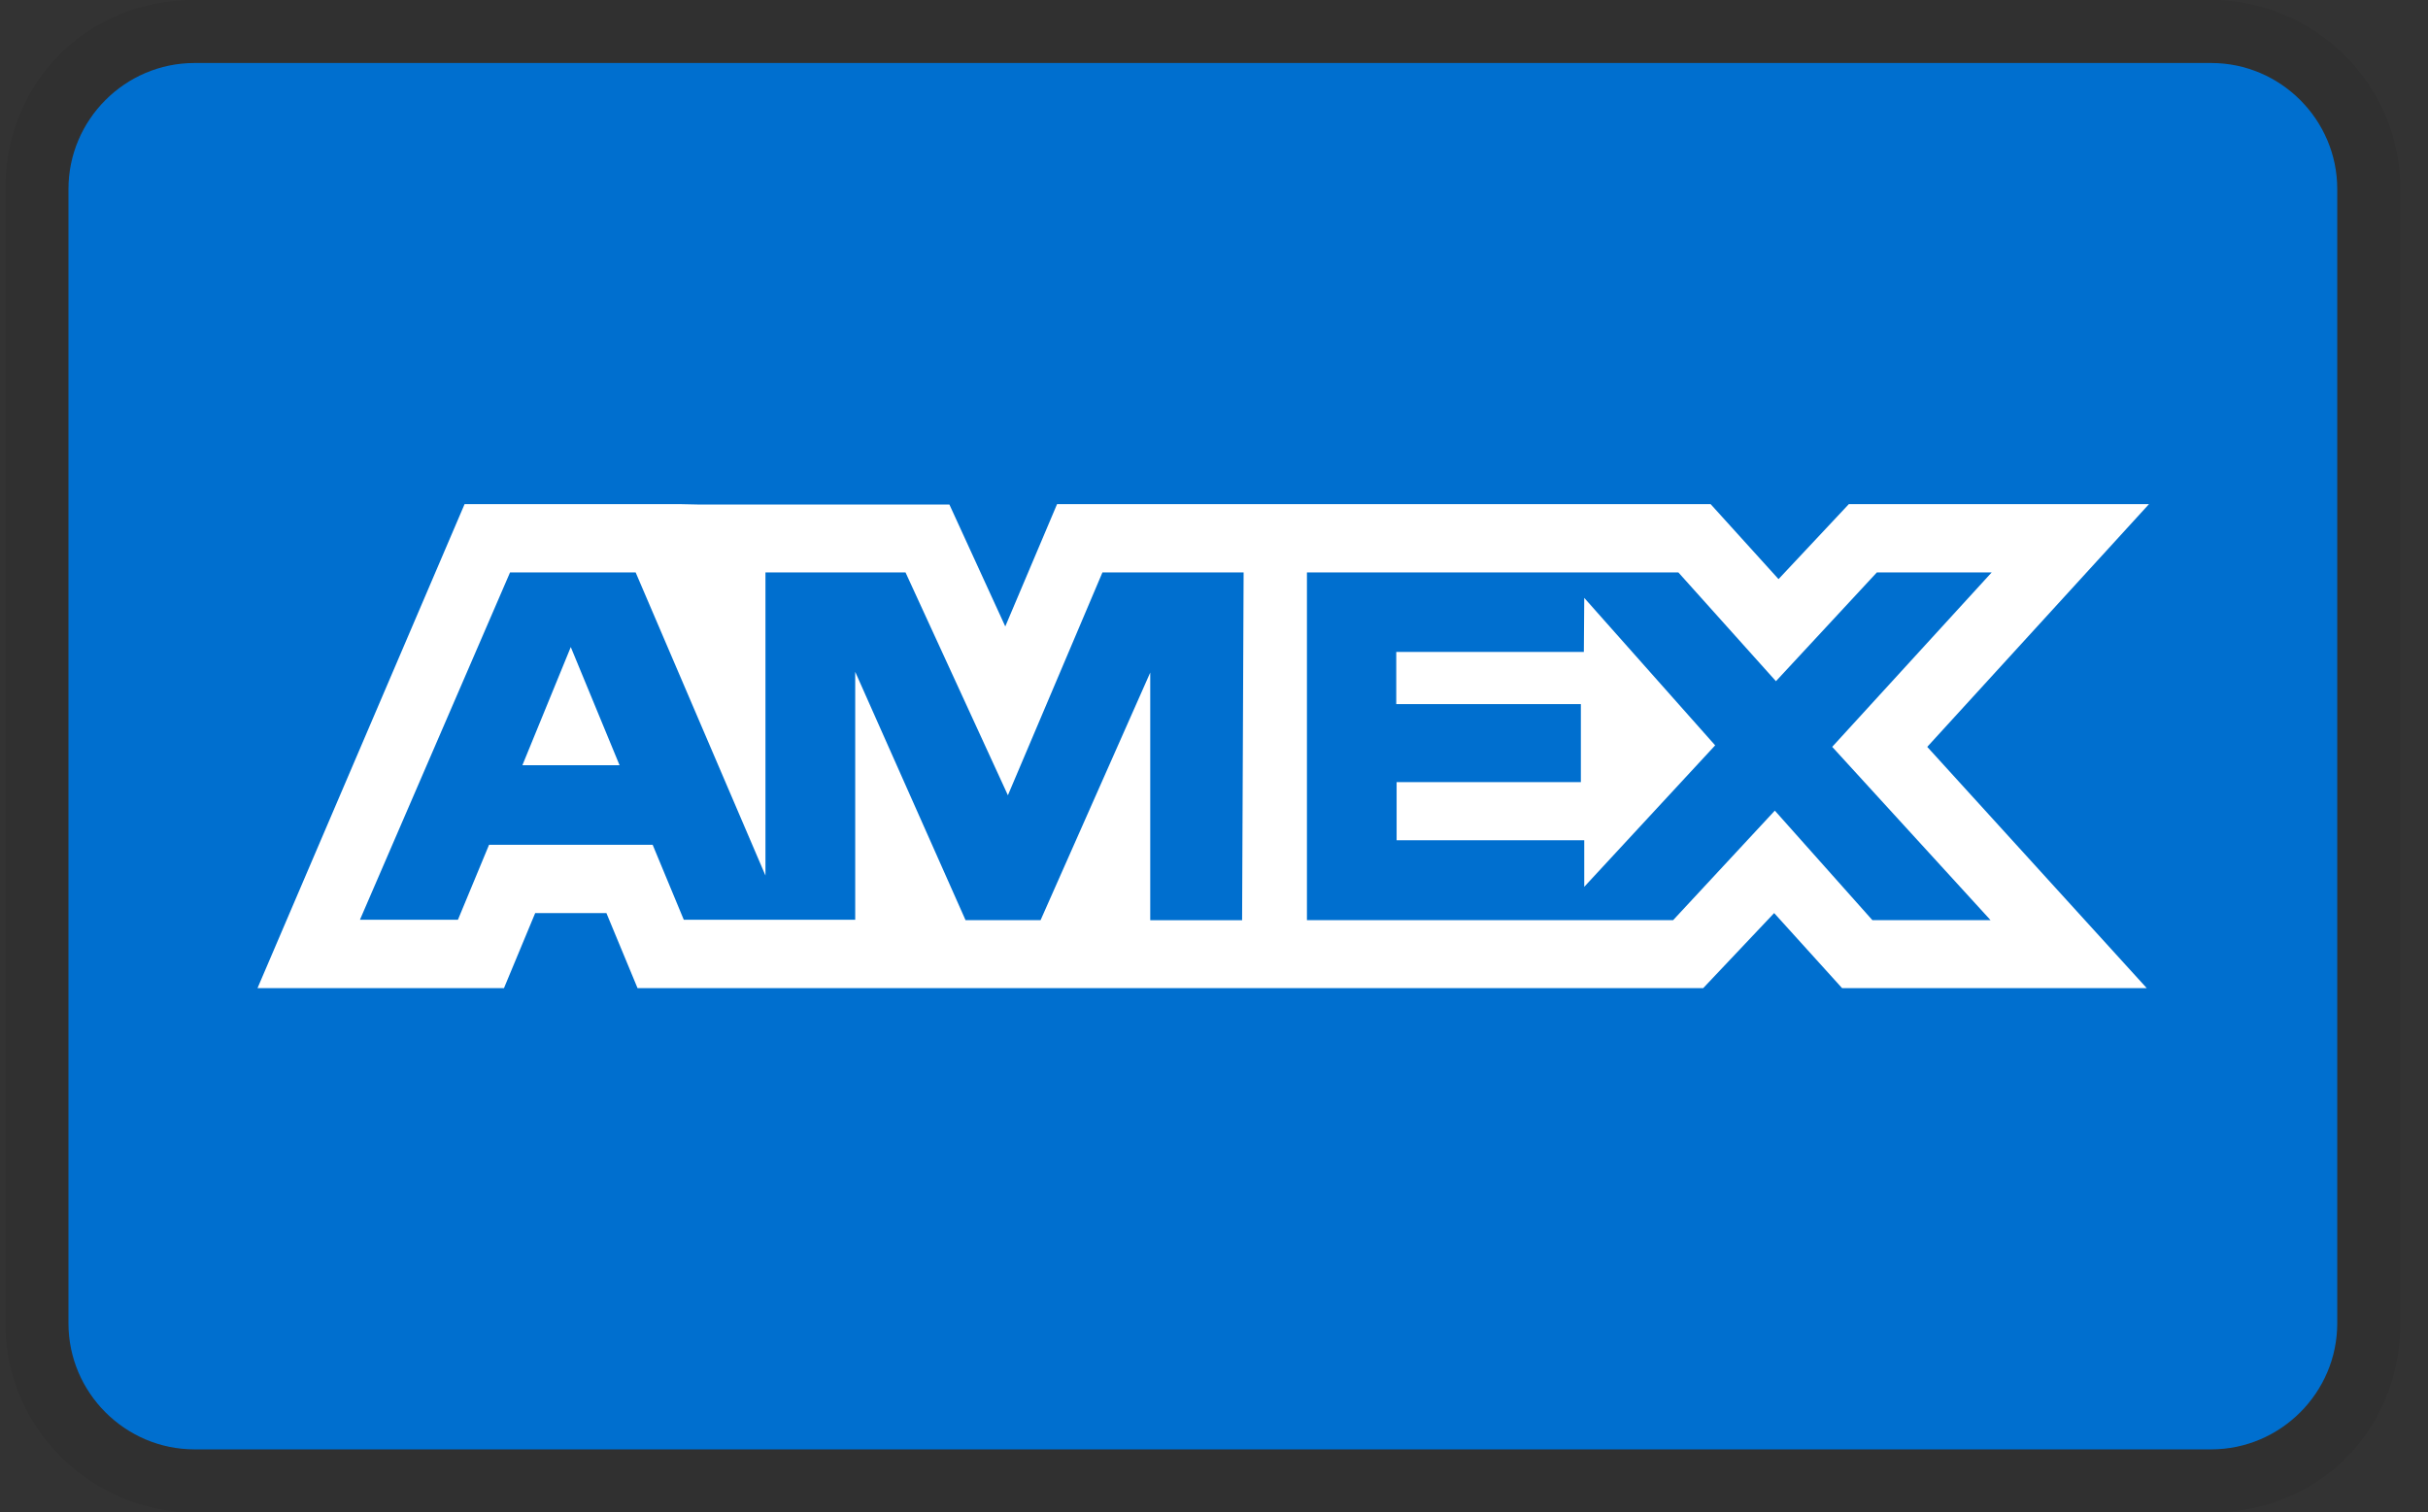
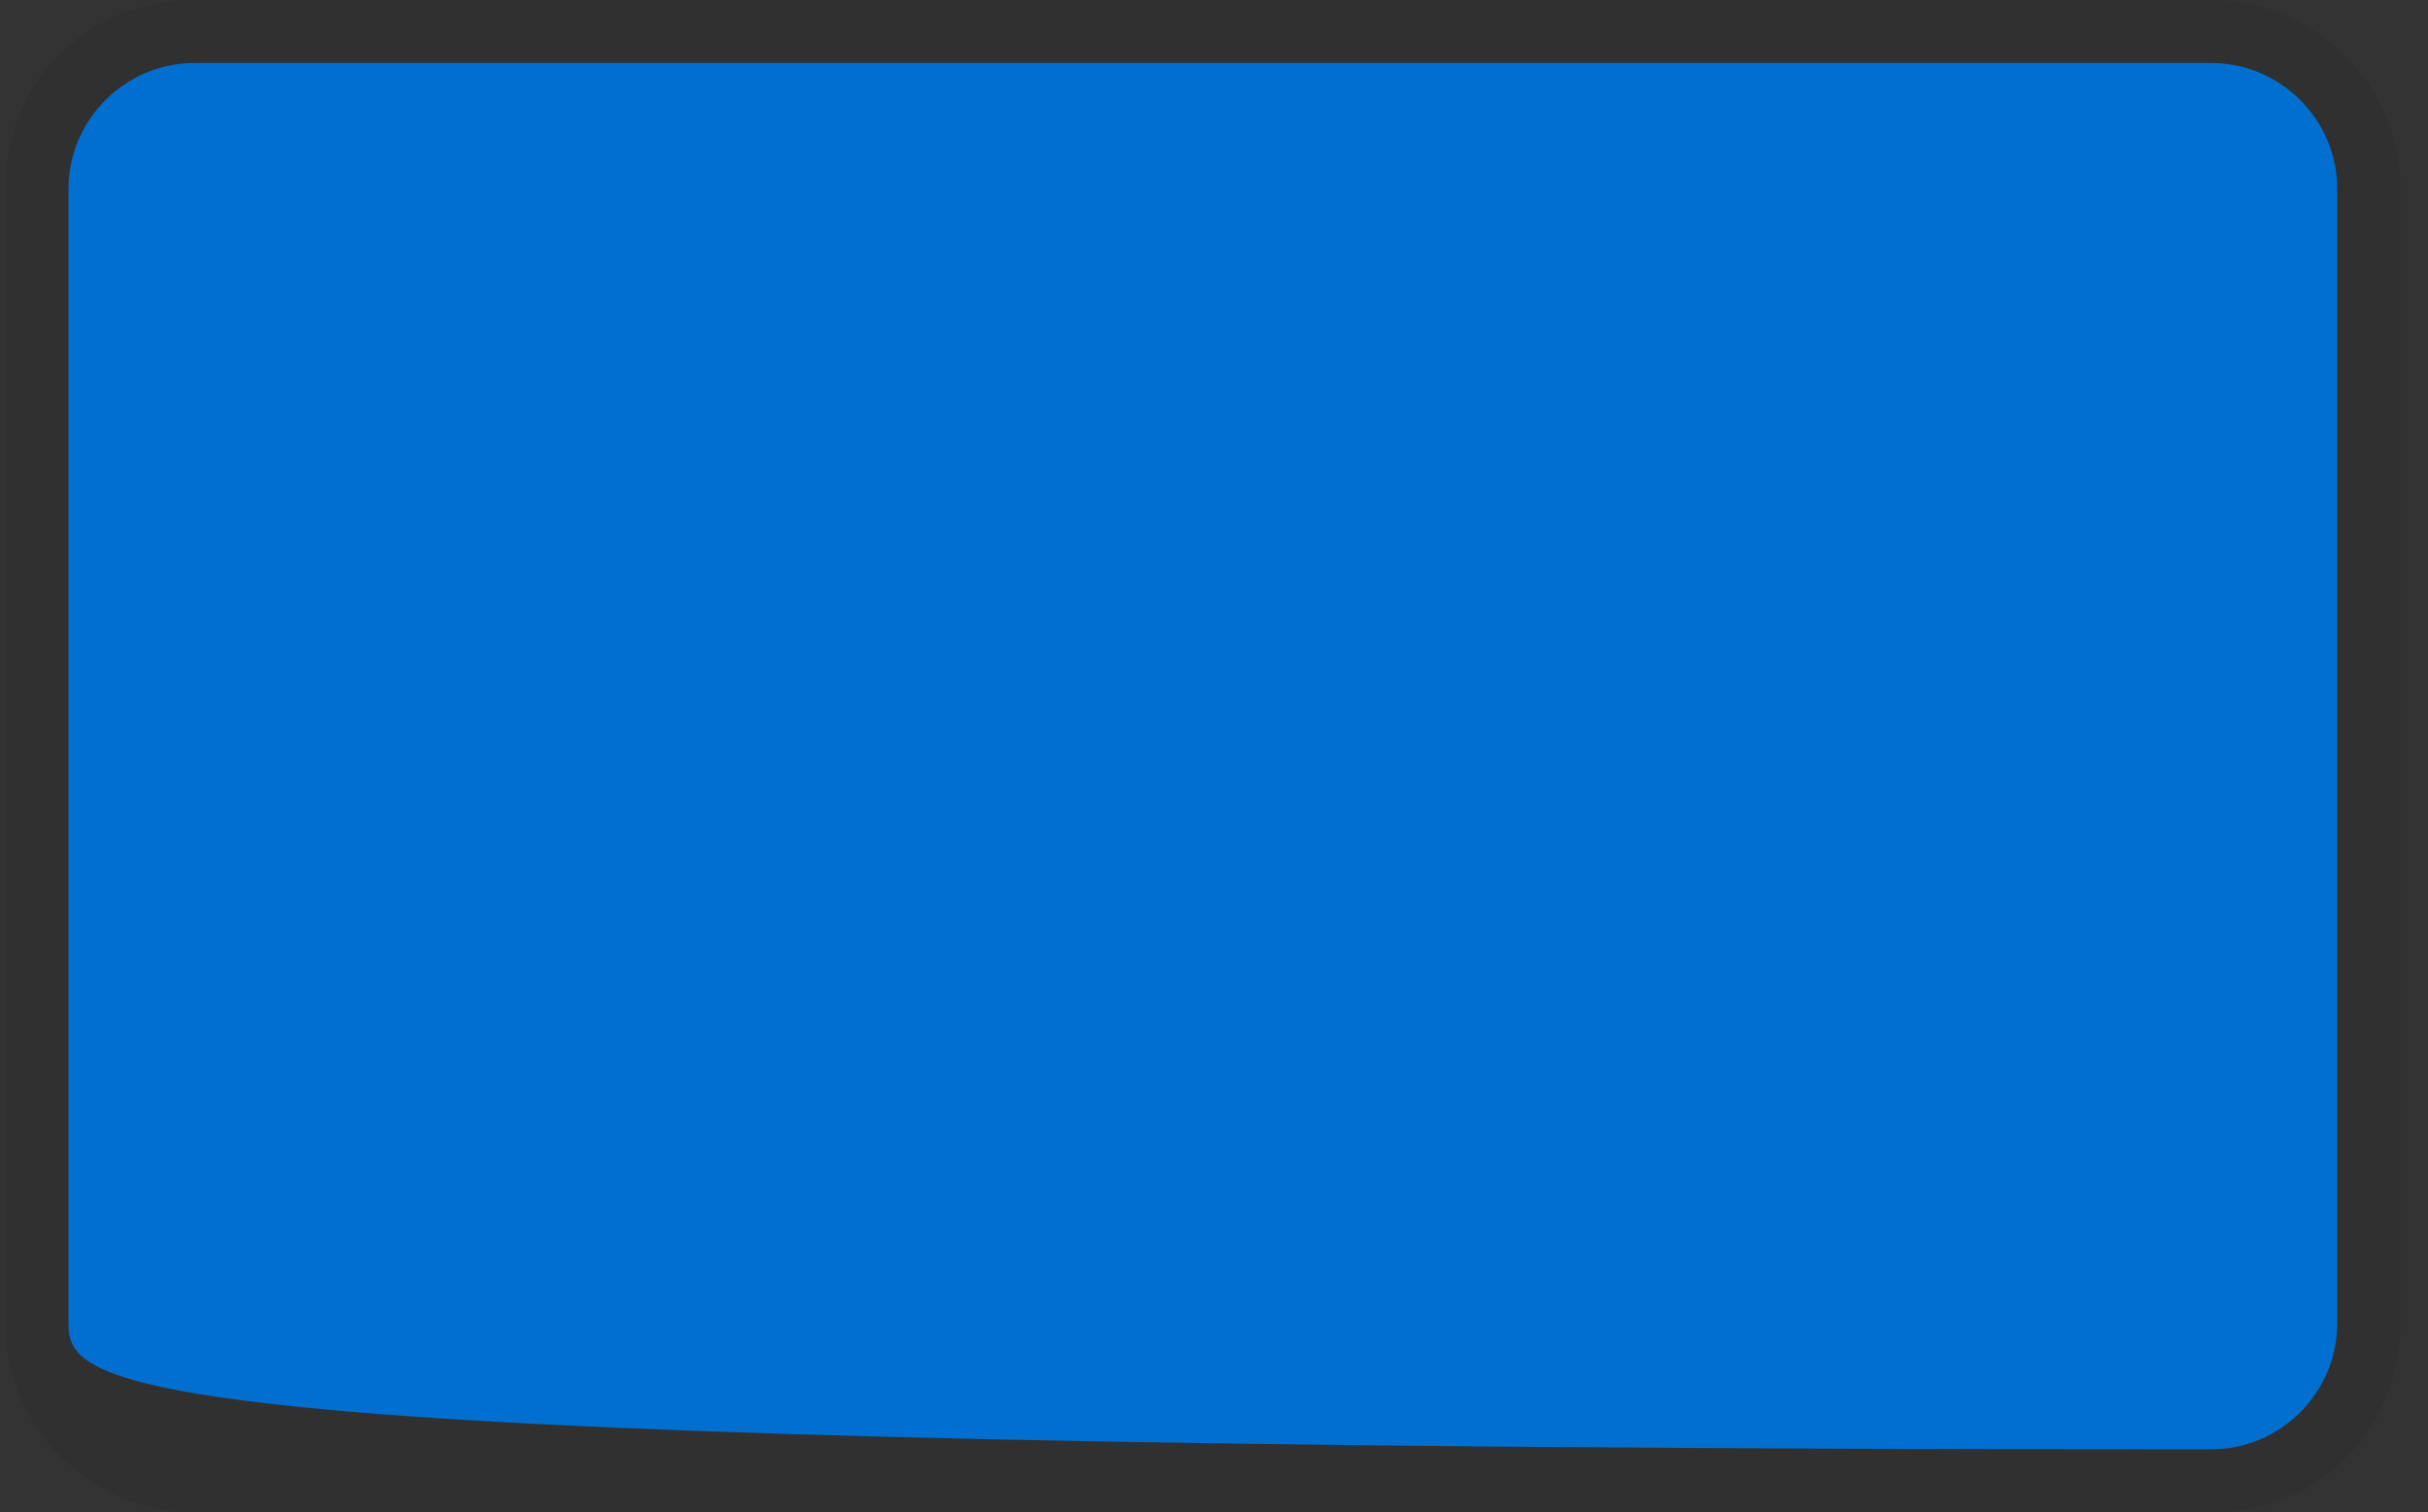
<svg xmlns="http://www.w3.org/2000/svg" width="61" height="38" viewBox="0 0 61 38" fill="none">
  <rect x="0" y="0" width="61" height="38" fill="#333333" stroke="none" />
  <g clip-path="url(#clip0_1586_49461)">
    <path opacity="0.07" d="M55.553 0H4.886C2.195 0 0.136 2.058 0.136 4.75V33.25C0.136 35.942 2.353 38 4.886 38H55.553C58.245 38 60.303 35.942 60.303 33.25V4.75C60.303 2.058 58.086 0 55.553 0Z" fill="black" />
-     <path d="M55.553 1.583C57.295 1.583 58.72 3.008 58.72 4.75V33.25C58.72 34.992 57.295 36.417 55.553 36.417H4.886C3.145 36.417 1.72 34.992 1.72 33.25V4.75C1.72 3.008 3.145 1.583 4.886 1.583H55.553Z" fill="#006FCF" />
-     <path d="M14.34 16.258L15.566 19.228H13.124L14.34 16.258ZM39.792 16.381H35.079V17.691H39.717V19.652H35.088V21.112H39.802V22.282L43.091 18.728L39.802 15.023L39.792 16.381ZM17.526 12.676H23.852L25.256 15.74L26.557 12.667H42.977L44.683 14.551L46.449 12.667H53.99L48.419 18.766L53.933 24.827H46.279L44.573 22.942L42.791 24.827H16.017L15.235 22.942H13.446L12.662 24.827H6.47L11.672 12.667H17.103L17.526 12.676ZM31.242 14.383H27.697L25.322 19.982L22.75 14.383H19.231V21.999L15.97 14.383H12.814L9.043 23.11H11.505L12.287 21.226H16.397L17.179 23.11H21.486V16.88L24.258 23.12H26.143L28.898 16.899V23.121H31.206L31.244 14.381L31.242 14.383ZM46.031 18.766L50.038 14.383H47.153L44.618 17.116L42.167 14.383H32.835V23.12H42.035L44.59 20.368L47.041 23.12H50.01L46.032 18.766H46.031Z" fill="white" />
+     <path d="M55.553 1.583C57.295 1.583 58.72 3.008 58.72 4.75V33.25C58.72 34.992 57.295 36.417 55.553 36.417C3.145 36.417 1.72 34.992 1.72 33.25V4.75C1.72 3.008 3.145 1.583 4.886 1.583H55.553Z" fill="#006FCF" />
  </g>
  <defs>
    <clipPath id="clip0_1586_49461">
      <rect width="60.167" height="38" fill="white" transform="translate(0.136)" />
    </clipPath>
  </defs>
</svg>